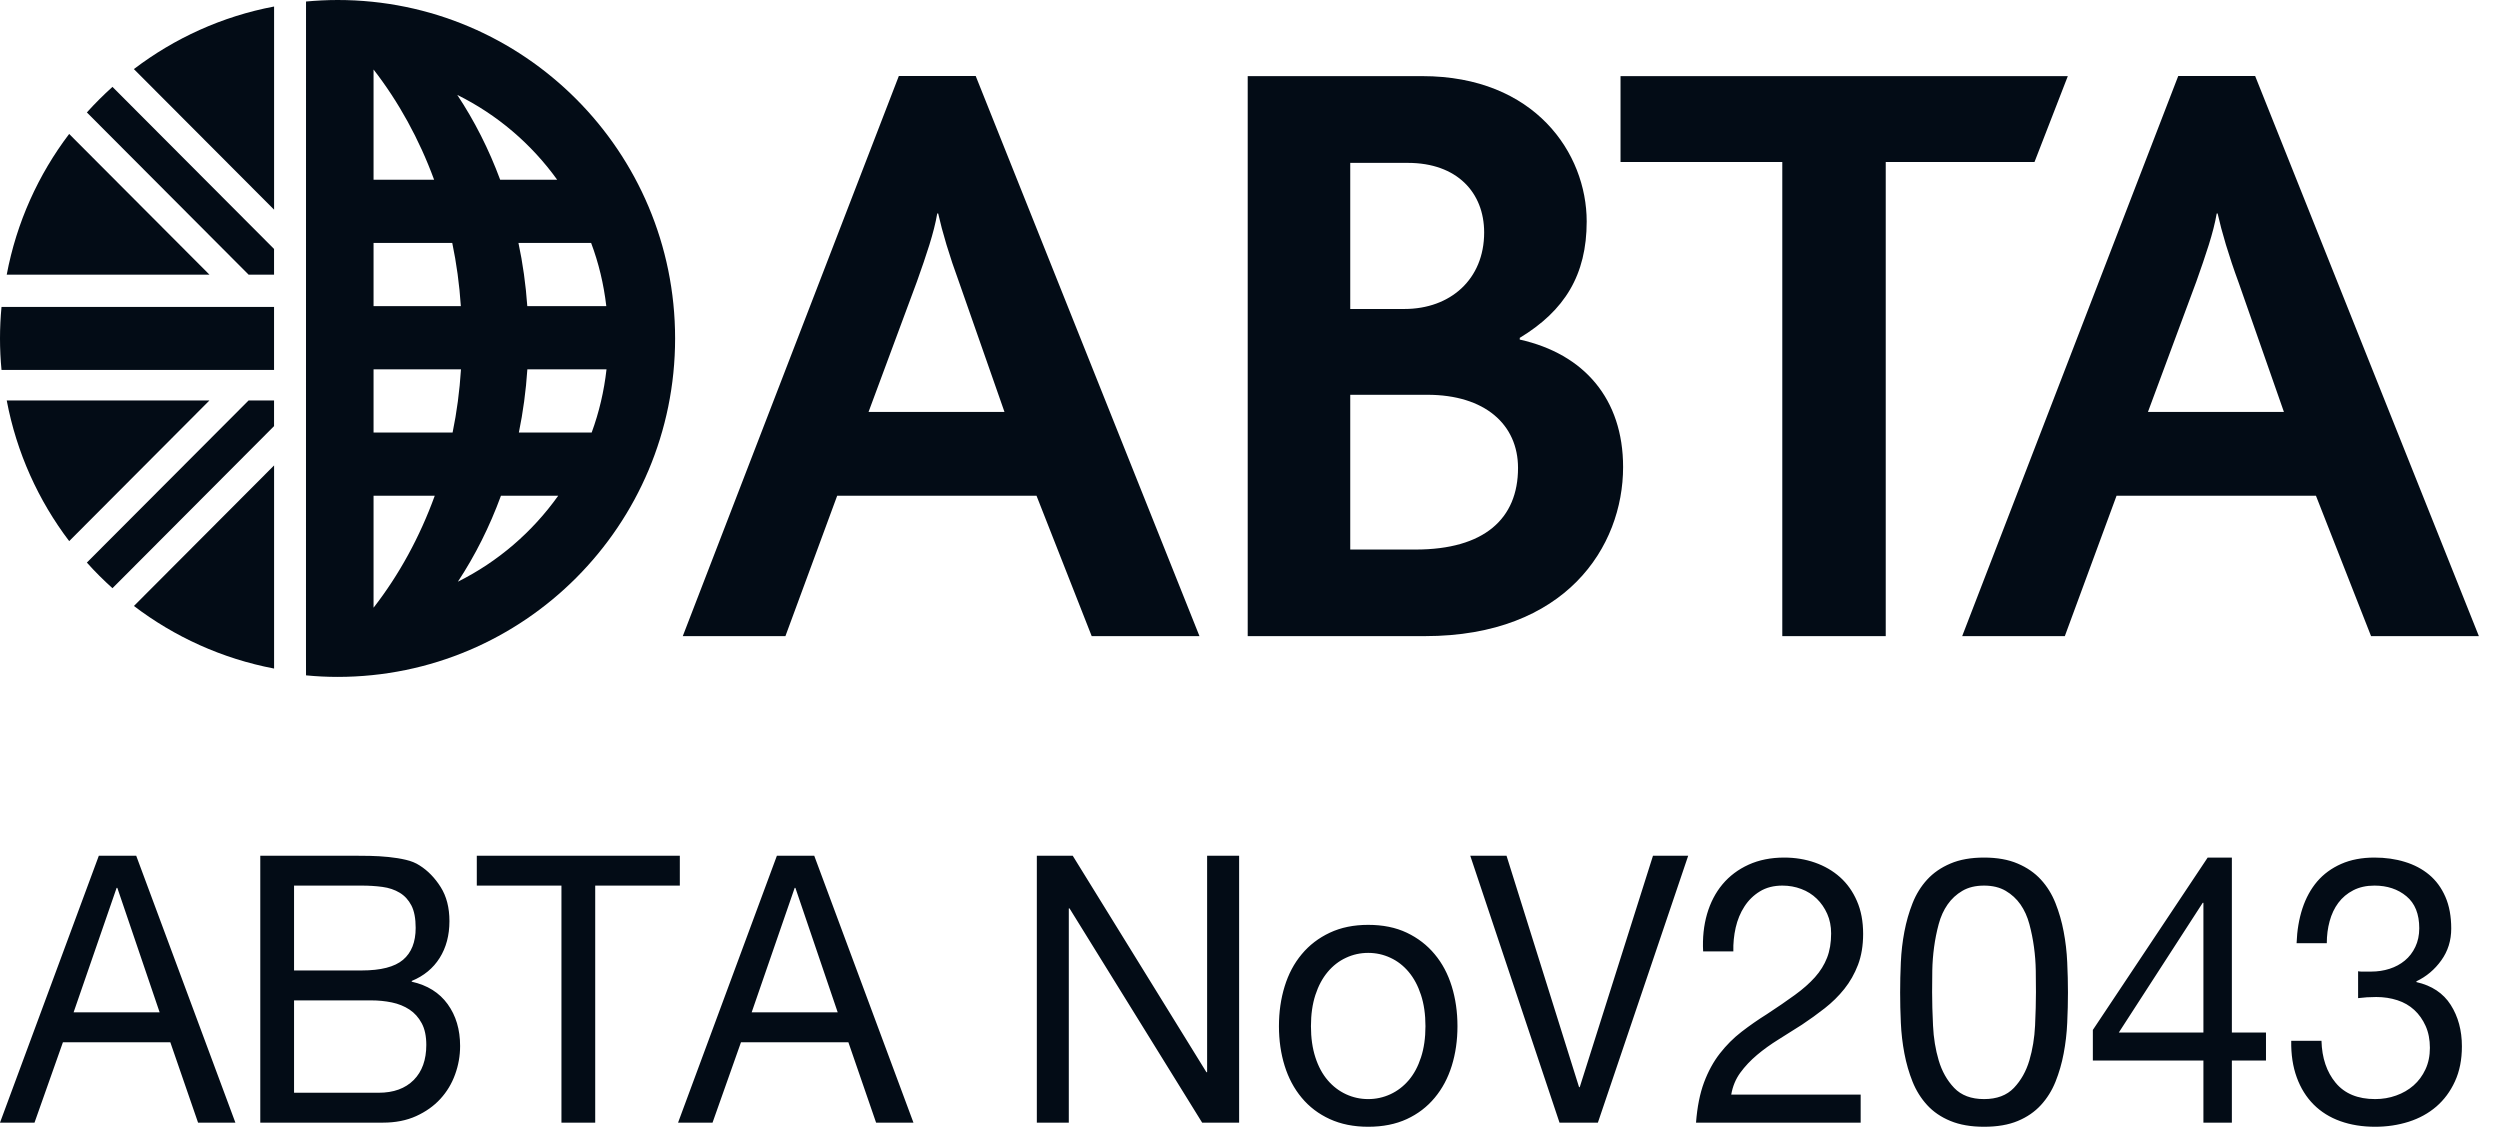
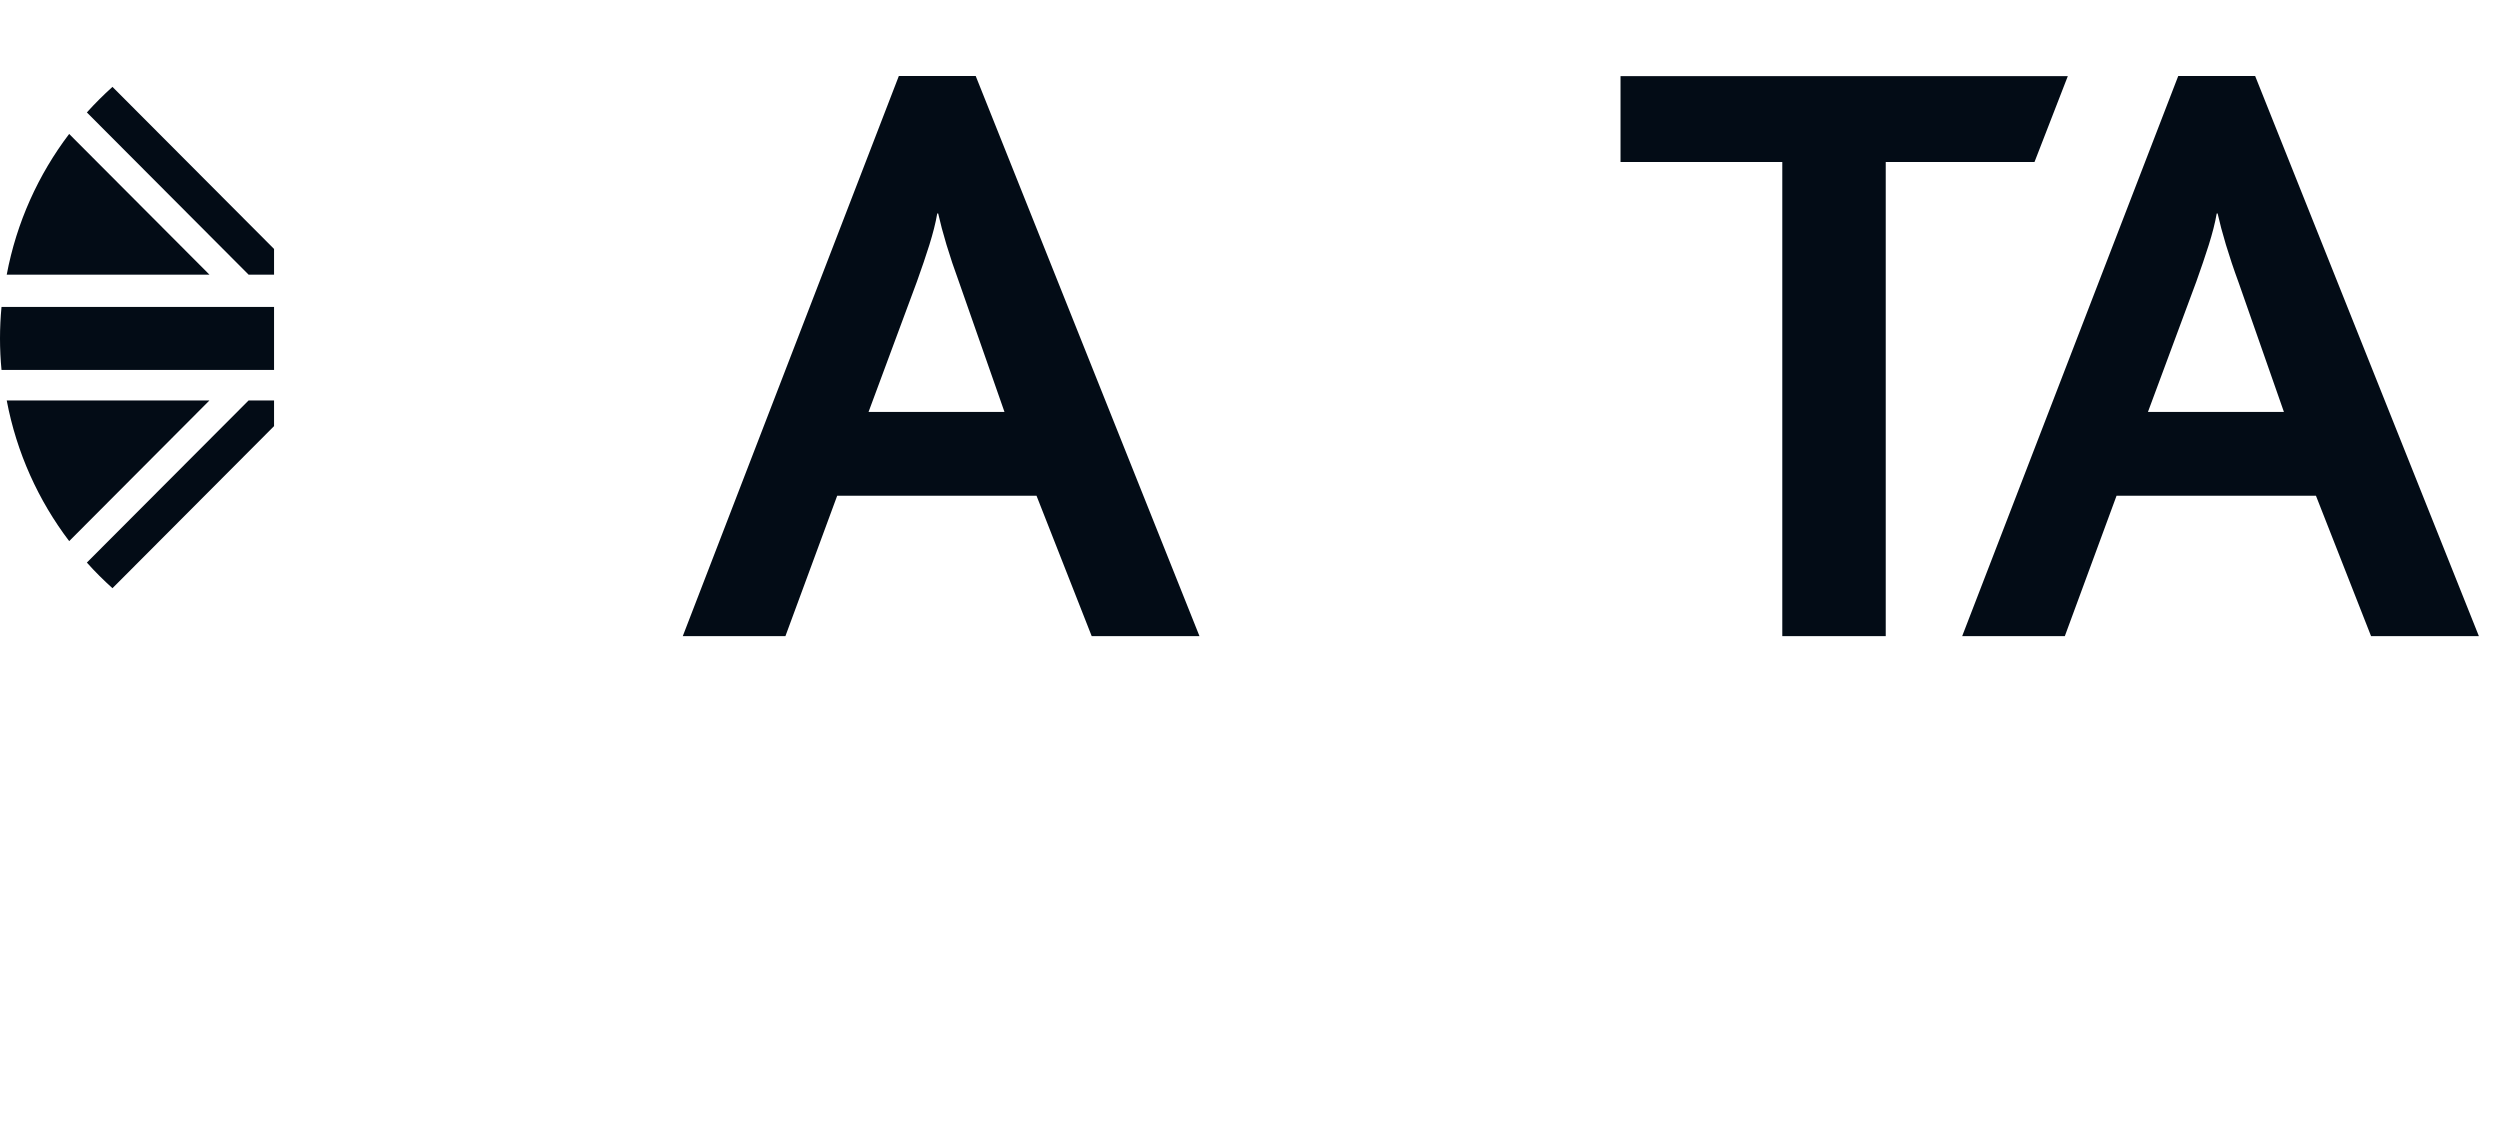
<svg xmlns="http://www.w3.org/2000/svg" width="71" height="32" viewBox="0 0 71 32" fill="none">
-   <path d="M40.537 11.212H38.347V15.607H40.201C42.15 15.607 43.112 14.735 43.112 13.29C43.112 12.057 42.172 11.212 40.537 11.212ZM39.985 4.626H38.347V8.775H39.885C41.19 8.775 42.15 7.932 42.15 6.603C42.15 5.47 41.38 4.626 39.985 4.626ZM40.467 18.066H35.435V2.162H40.392C43.595 2.162 45.062 4.358 45.062 6.289C45.062 7.81 44.435 8.824 43.161 9.595V9.644C44.993 10.052 46.096 11.334 46.096 13.264C46.096 15.534 44.459 18.066 40.467 18.066Z" fill="#030C16" />
  <path d="M57.78 4.6H53.555V18.066H50.617V4.6H46.023V2.162H58.726L57.78 4.6Z" fill="#030C16" />
  <path d="M27.246 8.039C26.954 7.243 26.763 6.59 26.644 6.062H26.618C26.524 6.616 26.308 7.243 26.042 7.993L24.667 11.698H28.527L27.246 8.039ZM31.004 18.066L29.437 14.079H23.776L22.306 18.066H19.391L25.527 2.158H27.71L34.065 18.066H31.004Z" fill="#030C16" />
  <path d="M63.582 8.039C63.29 7.243 63.099 6.59 62.98 6.062H62.955C62.86 6.616 62.642 7.243 62.377 7.993L61.002 11.698H64.863L63.582 8.039ZM67.338 18.066L65.773 14.079H60.11L58.641 18.066H55.726L61.862 2.158H64.046L70.4 18.066H67.338Z" fill="#030C16" />
  <path d="M7.783 7.8V7.07L3.194 2.467C2.939 2.697 2.695 2.94 2.467 3.193L7.06 7.8H7.783Z" fill="#030C16" />
  <path d="M7.783 11.373V12.102L3.194 16.705C2.939 16.475 2.695 16.233 2.467 15.977L7.06 11.373H7.783Z" fill="#030C16" />
  <path d="M7.783 8.717H0.043C0.015 9.011 0 9.31 0 9.611C0 9.914 0.015 10.211 0.043 10.507H7.783V8.717Z" fill="#030C16" />
-   <path d="M13.004 16.52C13.494 15.776 13.906 14.956 14.227 14.079H15.853C15.119 15.11 14.143 15.952 13.004 16.52ZM10.609 17.254V14.079H12.347C11.921 15.253 11.333 16.326 10.613 17.254C10.611 17.254 10.611 17.254 10.609 17.254ZM12.329 5.105H10.609V1.974C11.32 2.891 11.902 3.946 12.329 5.105ZM15.824 5.105H14.205C13.884 4.238 13.473 3.429 12.986 2.695C14.117 3.254 15.091 4.085 15.824 5.105ZM14.975 8.694C14.932 8.08 14.848 7.48 14.724 6.899H16.788C17.002 7.468 17.146 8.069 17.219 8.694H14.975ZM14.977 10.489H17.225C17.155 11.112 17.013 11.714 16.804 12.283H14.736C14.855 11.702 14.937 11.102 14.977 10.489ZM10.609 8.694V6.899H12.844C12.965 7.48 13.048 8.081 13.088 8.694H10.609ZM13.092 10.489C13.053 11.102 12.974 11.702 12.854 12.283H10.609V10.489H13.092ZM9.588 0C9.285 0 8.986 0.016 8.691 0.043L8.69 18.574L8.691 19.18C8.986 19.209 9.285 19.224 9.588 19.224C14.882 19.224 19.173 14.92 19.173 9.611C19.173 4.304 14.882 0 9.588 0Z" fill="#030C16" />
  <path d="M1.964 3.804C1.089 4.958 0.47 6.317 0.191 7.8H5.948L1.964 3.804Z" fill="#030C16" />
-   <path d="M7.784 5.955V0.185C6.309 0.464 4.955 1.085 3.802 1.962L7.784 5.955Z" fill="#030C16" />
-   <path d="M3.803 17.21C4.955 18.086 6.309 18.706 7.784 18.987V13.218L3.803 17.21Z" fill="#030C16" />
+   <path d="M7.784 5.955V0.185L7.784 5.955Z" fill="#030C16" />
  <path d="M5.948 11.373H0.191C0.47 12.853 1.089 14.213 1.965 15.368L5.948 11.373Z" fill="#030C16" />
-   <path fill-rule="evenodd" clip-rule="evenodd" d="M2.09 28.751L3.312 25.215H3.332L4.534 28.751H2.09ZM2.807 24.302L0 31.883H0.98L1.787 29.6H4.837L5.625 31.883H6.685L3.868 24.302H2.807ZM8.351 27.561V25.151H10.27C10.478 25.151 10.675 25.163 10.86 25.188C11.046 25.213 11.209 25.268 11.35 25.353C11.492 25.438 11.602 25.558 11.683 25.714C11.764 25.87 11.805 26.082 11.805 26.351C11.805 26.755 11.685 27.057 11.446 27.259C11.207 27.461 10.815 27.561 10.27 27.561H8.351ZM7.392 24.302V31.883H10.876C11.232 31.883 11.547 31.821 11.82 31.697C12.092 31.573 12.321 31.411 12.506 31.209C12.691 31.007 12.831 30.775 12.925 30.513C13.02 30.252 13.067 29.983 13.067 29.706C13.067 29.239 12.949 28.843 12.713 28.517C12.478 28.192 12.138 27.979 11.693 27.88V27.859C12.037 27.717 12.301 27.5 12.486 27.206C12.671 26.912 12.764 26.563 12.764 26.16C12.764 25.778 12.681 25.456 12.516 25.194C12.351 24.932 12.151 24.726 11.916 24.578C11.808 24.507 11.678 24.454 11.527 24.419C11.375 24.383 11.212 24.357 11.037 24.339C10.862 24.321 10.685 24.311 10.507 24.307C10.329 24.303 10.162 24.302 10.007 24.302H7.392ZM8.351 31.034V28.411H10.542C10.744 28.411 10.939 28.43 11.128 28.469C11.316 28.508 11.483 28.576 11.628 28.671C11.773 28.767 11.889 28.896 11.976 29.059C12.064 29.221 12.107 29.427 12.107 29.675C12.107 30.099 11.988 30.432 11.749 30.673C11.51 30.913 11.178 31.034 10.754 31.034H8.351ZM15.945 25.151V31.883H16.904V25.151H19.307V24.302H13.541V25.151H15.945ZM21.347 28.751L22.569 25.215H22.589L23.791 28.751H21.347ZM22.064 24.302L19.257 31.883H20.236L21.044 29.6H24.094L24.881 31.883H25.942L23.124 24.302H22.064ZM29.446 24.302V31.883H30.354V25.799H30.375L34.141 31.883H35.191V24.302H34.282V30.45H34.262L30.465 24.302H29.446ZM37.231 29.144C37.231 28.811 37.273 28.515 37.357 28.257C37.441 27.999 37.558 27.781 37.706 27.604C37.854 27.427 38.027 27.293 38.226 27.201C38.424 27.108 38.635 27.062 38.857 27.062C39.079 27.062 39.289 27.108 39.488 27.201C39.687 27.293 39.86 27.427 40.008 27.604C40.156 27.781 40.272 27.999 40.356 28.257C40.441 28.515 40.483 28.811 40.483 29.144C40.483 29.476 40.441 29.772 40.356 30.03C40.272 30.289 40.156 30.505 40.008 30.678C39.86 30.851 39.687 30.984 39.488 31.076C39.289 31.168 39.079 31.214 38.857 31.214C38.635 31.214 38.424 31.168 38.226 31.076C38.027 30.984 37.854 30.851 37.706 30.678C37.558 30.505 37.441 30.289 37.357 30.03C37.273 29.772 37.231 29.476 37.231 29.144ZM36.322 29.144C36.322 29.547 36.376 29.922 36.484 30.269C36.592 30.616 36.753 30.919 36.969 31.177C37.184 31.436 37.45 31.637 37.766 31.782C38.083 31.927 38.446 32 38.857 32C39.274 32 39.639 31.927 39.953 31.782C40.266 31.637 40.53 31.436 40.745 31.177C40.961 30.919 41.122 30.616 41.23 30.269C41.338 29.922 41.392 29.547 41.392 29.144C41.392 28.74 41.338 28.363 41.23 28.013C41.122 27.662 40.961 27.358 40.745 27.1C40.53 26.841 40.266 26.638 39.953 26.489C39.639 26.34 39.274 26.266 38.857 26.266C38.446 26.266 38.083 26.34 37.766 26.489C37.45 26.638 37.184 26.841 36.969 27.1C36.753 27.358 36.592 27.662 36.484 28.013C36.376 28.363 36.322 28.74 36.322 29.144ZM45.38 31.883L47.945 24.302H46.945L44.865 30.874H44.845L42.785 24.302H41.755L44.29 31.883H45.38ZM48.369 27.02H49.227C49.221 26.793 49.243 26.569 49.293 26.346C49.344 26.123 49.426 25.923 49.541 25.746C49.655 25.569 49.801 25.425 49.98 25.316C50.158 25.206 50.372 25.151 50.621 25.151C50.809 25.151 50.988 25.183 51.156 25.247C51.325 25.31 51.471 25.402 51.596 25.523C51.72 25.643 51.819 25.787 51.893 25.953C51.967 26.119 52.004 26.305 52.004 26.51C52.004 26.772 51.966 27.002 51.888 27.201C51.811 27.399 51.697 27.583 51.545 27.753C51.394 27.922 51.203 28.091 50.974 28.257C50.746 28.423 50.48 28.606 50.177 28.804C49.928 28.96 49.689 29.126 49.46 29.303C49.231 29.48 49.026 29.685 48.844 29.919C48.662 30.152 48.512 30.427 48.394 30.742C48.277 31.057 48.201 31.437 48.167 31.883H52.843V31.087H49.167C49.207 30.853 49.293 30.646 49.424 30.466C49.556 30.285 49.714 30.117 49.899 29.961C50.084 29.805 50.288 29.659 50.51 29.521C50.732 29.383 50.954 29.243 51.176 29.101C51.399 28.953 51.614 28.797 51.823 28.634C52.031 28.471 52.217 28.289 52.378 28.087C52.54 27.885 52.669 27.657 52.767 27.402C52.864 27.147 52.913 26.854 52.913 26.521C52.913 26.167 52.854 25.855 52.736 25.587C52.619 25.317 52.459 25.093 52.257 24.912C52.055 24.732 51.818 24.594 51.545 24.498C51.272 24.402 50.981 24.355 50.672 24.355C50.294 24.355 49.958 24.422 49.662 24.556C49.365 24.691 49.118 24.877 48.919 25.114C48.721 25.351 48.575 25.633 48.48 25.958C48.386 26.284 48.349 26.638 48.369 27.02ZM54.872 28.177C54.872 27.993 54.874 27.79 54.877 27.567C54.881 27.344 54.898 27.121 54.928 26.898C54.958 26.675 55.002 26.457 55.059 26.245C55.116 26.032 55.2 25.847 55.312 25.687C55.423 25.528 55.562 25.399 55.731 25.3C55.899 25.201 56.104 25.151 56.347 25.151C56.589 25.151 56.794 25.201 56.962 25.3C57.131 25.399 57.27 25.528 57.382 25.687C57.493 25.847 57.577 26.032 57.634 26.245C57.691 26.457 57.735 26.675 57.765 26.898C57.796 27.121 57.812 27.344 57.816 27.567C57.819 27.79 57.821 27.993 57.821 28.177C57.821 28.46 57.812 28.777 57.796 29.128C57.779 29.478 57.725 29.807 57.634 30.115C57.543 30.423 57.397 30.683 57.195 30.896C56.993 31.108 56.71 31.214 56.347 31.214C55.983 31.214 55.7 31.108 55.498 30.896C55.296 30.683 55.15 30.423 55.059 30.115C54.968 29.807 54.914 29.478 54.898 29.128C54.881 28.777 54.872 28.46 54.872 28.177ZM53.964 28.188C53.964 28.464 53.97 28.751 53.984 29.048C53.997 29.345 54.031 29.636 54.085 29.919C54.139 30.202 54.216 30.469 54.317 30.721C54.418 30.972 54.556 31.193 54.731 31.384C54.906 31.575 55.126 31.726 55.392 31.835C55.658 31.945 55.976 32 56.347 32C56.724 32 57.043 31.945 57.306 31.835C57.568 31.726 57.787 31.575 57.962 31.384C58.137 31.193 58.275 30.972 58.376 30.721C58.477 30.469 58.555 30.202 58.608 29.919C58.662 29.636 58.696 29.345 58.709 29.048C58.723 28.751 58.73 28.464 58.73 28.188C58.73 27.912 58.723 27.625 58.709 27.328C58.696 27.031 58.662 26.74 58.608 26.457C58.555 26.174 58.477 25.905 58.376 25.65C58.275 25.395 58.137 25.172 57.962 24.981C57.787 24.79 57.567 24.638 57.301 24.525C57.035 24.411 56.717 24.355 56.347 24.355C55.976 24.355 55.658 24.411 55.392 24.525C55.126 24.638 54.906 24.79 54.731 24.981C54.556 25.172 54.418 25.395 54.317 25.65C54.216 25.905 54.139 26.174 54.085 26.457C54.031 26.74 53.997 27.031 53.984 27.328C53.97 27.625 53.964 27.912 53.964 28.188ZM62.577 29.324H60.174L62.557 25.64H62.577V29.324ZM63.385 29.324V24.355H62.698L59.437 29.25V30.12H62.577V31.883H63.385V30.12H64.354V29.324H63.385ZM66.97 27.583V28.347C67.131 28.326 67.303 28.315 67.485 28.315C67.7 28.315 67.9 28.346 68.085 28.406C68.271 28.466 68.43 28.558 68.565 28.682C68.7 28.806 68.807 28.958 68.888 29.138C68.969 29.319 69.009 29.526 69.009 29.759C69.009 29.986 68.967 30.19 68.883 30.37C68.799 30.551 68.686 30.703 68.545 30.827C68.403 30.951 68.239 31.046 68.05 31.113C67.862 31.181 67.663 31.214 67.454 31.214C66.963 31.214 66.589 31.06 66.333 30.752C66.078 30.444 65.943 30.046 65.93 29.558H65.071C65.064 29.947 65.117 30.294 65.228 30.598C65.339 30.903 65.499 31.159 65.707 31.368C65.916 31.577 66.168 31.735 66.465 31.841C66.761 31.947 67.091 32 67.454 32C67.791 32 68.109 31.952 68.409 31.857C68.708 31.761 68.969 31.618 69.191 31.427C69.413 31.235 69.59 30.997 69.721 30.71C69.853 30.423 69.918 30.092 69.918 29.717C69.918 29.264 69.812 28.871 69.6 28.538C69.388 28.206 69.063 27.99 68.626 27.891V27.869C68.908 27.735 69.144 27.537 69.332 27.275C69.521 27.013 69.615 26.712 69.615 26.372C69.615 26.025 69.56 25.724 69.449 25.47C69.338 25.215 69.184 25.006 68.989 24.843C68.794 24.68 68.563 24.558 68.297 24.477C68.032 24.395 67.744 24.355 67.434 24.355C67.077 24.355 66.763 24.415 66.49 24.535C66.217 24.656 65.99 24.822 65.808 25.034C65.627 25.247 65.487 25.502 65.389 25.799C65.292 26.096 65.236 26.425 65.223 26.786H66.081C66.081 26.567 66.108 26.358 66.162 26.16C66.216 25.962 66.298 25.788 66.409 25.64C66.52 25.491 66.662 25.372 66.833 25.284C67.005 25.195 67.205 25.151 67.434 25.151C67.798 25.151 68.101 25.252 68.343 25.454C68.585 25.655 68.707 25.958 68.707 26.362C68.707 26.56 68.669 26.737 68.595 26.892C68.521 27.048 68.422 27.177 68.297 27.28C68.173 27.383 68.028 27.461 67.863 27.514C67.698 27.567 67.525 27.593 67.343 27.593H67.162C67.128 27.593 67.094 27.593 67.061 27.593C67.034 27.593 67.003 27.59 66.97 27.583Z" fill="#030C16" />
</svg>